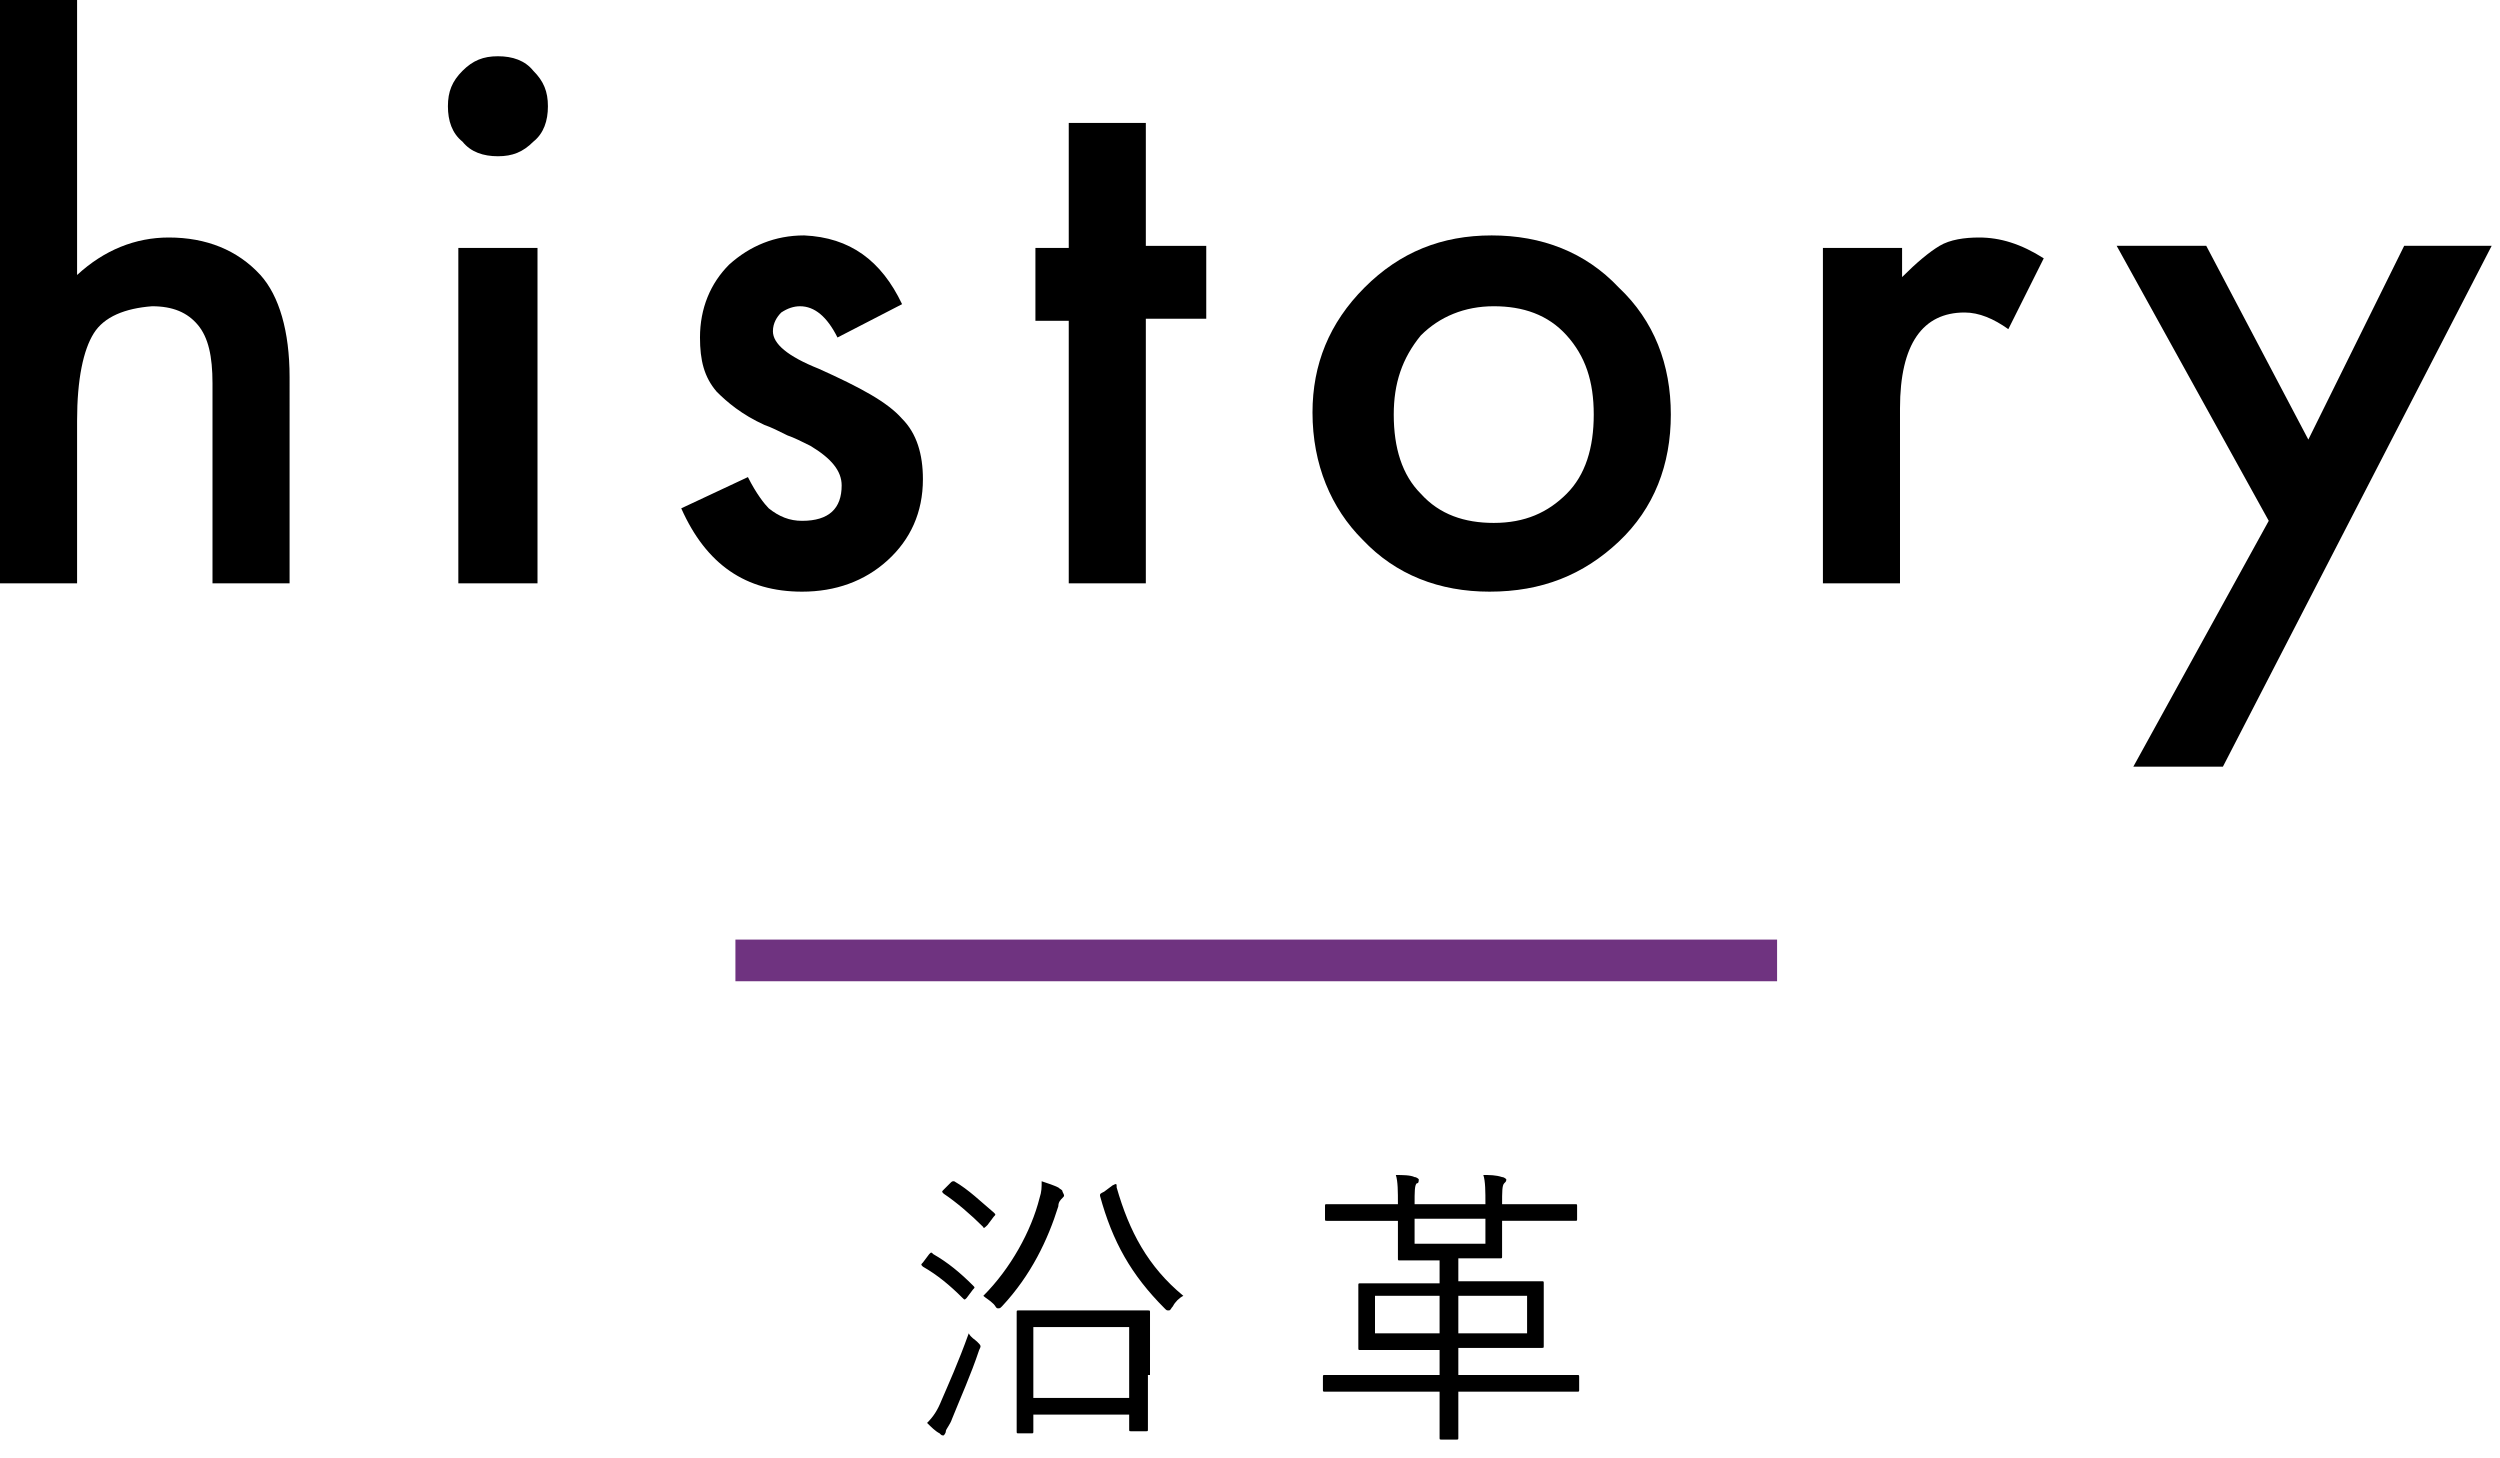
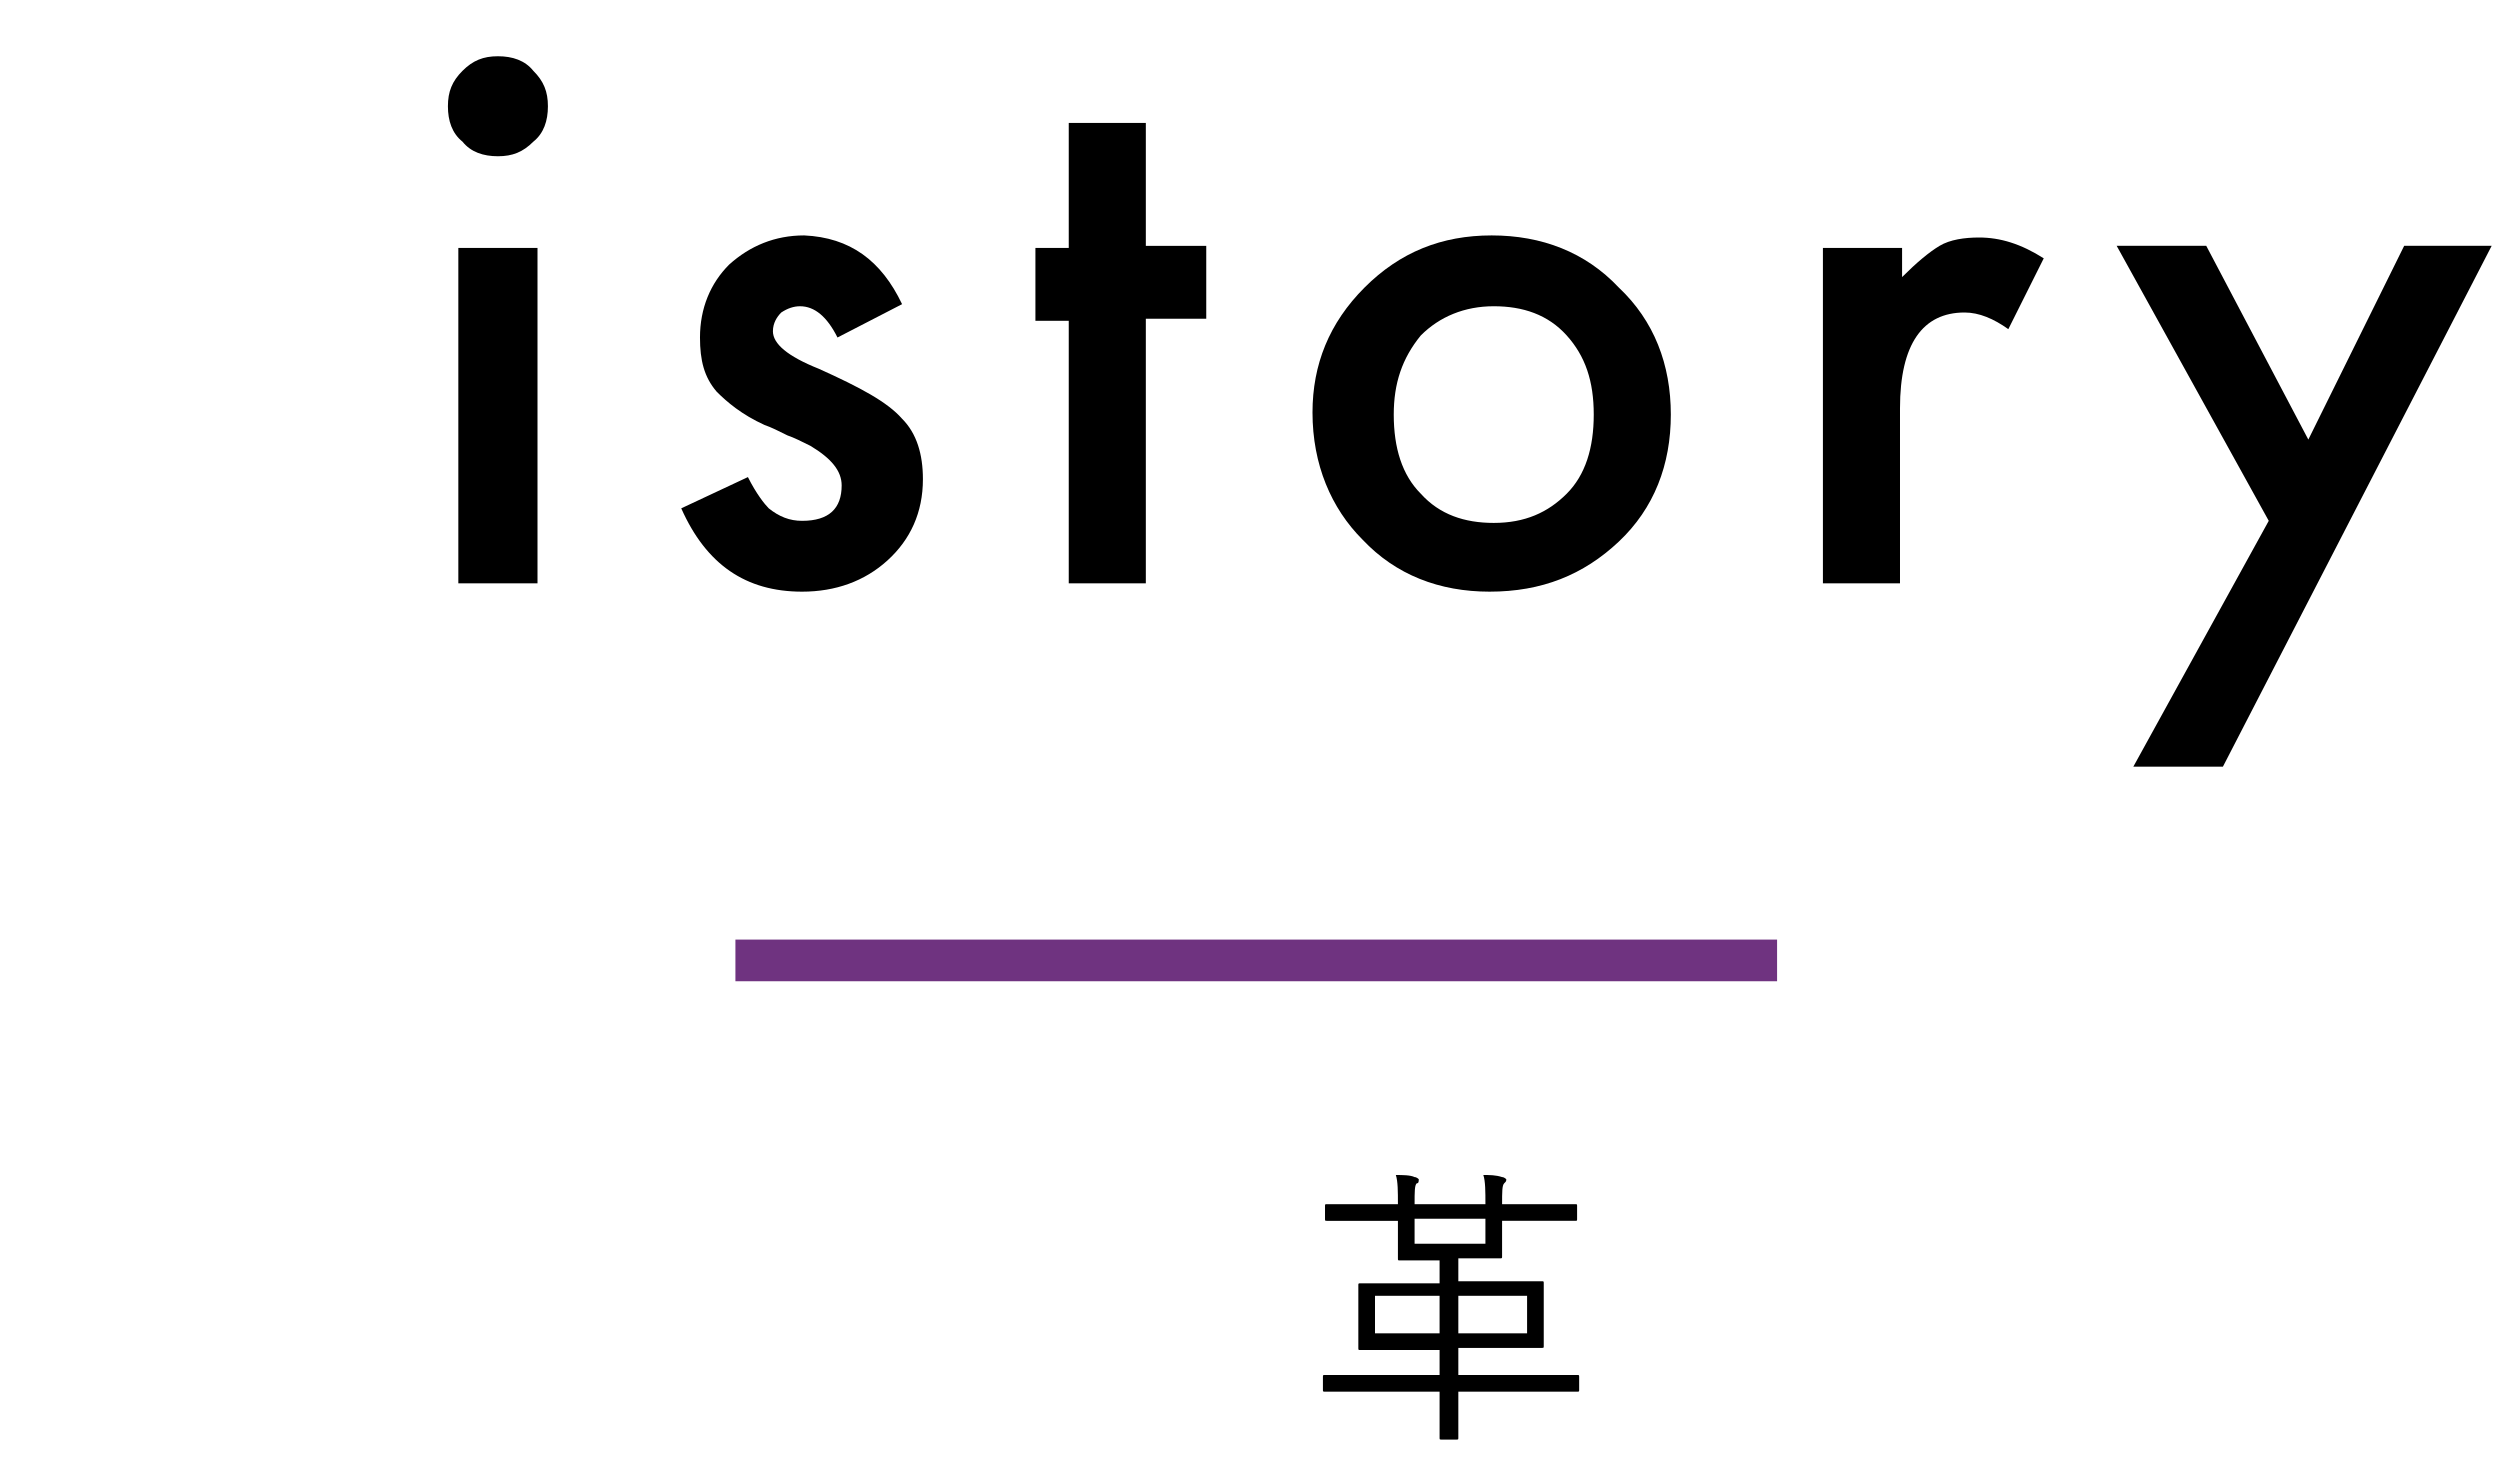
<svg xmlns="http://www.w3.org/2000/svg" version="1.1" id="レイヤー_1" x="0px" y="0px" width="120px" height="70px" viewBox="0 0 120 70" style="enable-background:new 0 0 120 70;" xml:space="preserve">
  <style type="text/css">
	.st0{fill:none;stroke:#6F3380;stroke-width:2;stroke-miterlimit:10;}
</style>
  <g>
    <g>
      <g>
-         <path d="M0,0h3.7v13.2c1.3-1.2,2.8-1.8,4.4-1.8c1.8,0,3.3,0.6,4.4,1.8c0.9,1,1.4,2.7,1.4,4.9V28h-3.7v-9.6c0-1.3-0.2-2.2-0.7-2.8     c-0.5-0.6-1.2-0.9-2.2-0.9C6,14.8,5,15.2,4.5,16c-0.5,0.8-0.8,2.2-0.8,4.2V28H0V0z" />
        <path d="M21.5,5.1c0-0.7,0.2-1.2,0.7-1.7c0.5-0.5,1-0.7,1.7-0.7c0.7,0,1.3,0.2,1.7,0.7c0.5,0.5,0.7,1,0.7,1.7s-0.2,1.3-0.7,1.7     c-0.5,0.5-1,0.7-1.7,0.7c-0.7,0-1.3-0.2-1.7-0.7C21.7,6.4,21.5,5.8,21.5,5.1z M25.8,11.9V28H22V11.9H25.8z" />
        <path d="M43.3,14.6l-3.1,1.6c-0.5-1-1.1-1.5-1.8-1.5c-0.3,0-0.6,0.1-0.9,0.3c-0.2,0.2-0.4,0.5-0.4,0.9c0,0.6,0.7,1.2,2.2,1.8     c2,0.9,3.3,1.6,4,2.4c0.7,0.7,1,1.7,1,2.9c0,1.6-0.6,2.9-1.7,3.9c-1.1,1-2.5,1.5-4.1,1.5c-2.7,0-4.6-1.3-5.8-4l3.2-1.5     c0.4,0.8,0.8,1.3,1,1.5c0.5,0.4,1,0.6,1.6,0.6c1.3,0,1.9-0.6,1.9-1.7c0-0.7-0.5-1.3-1.5-1.9c-0.4-0.2-0.8-0.4-1.1-0.5     c-0.4-0.2-0.8-0.4-1.1-0.5c-1.1-0.5-1.8-1.1-2.3-1.6c-0.6-0.7-0.8-1.5-0.8-2.6c0-1.4,0.5-2.6,1.4-3.5c1-0.9,2.2-1.4,3.6-1.4     C40.8,11.4,42.3,12.5,43.3,14.6z" />
        <path d="M55,15.4V28h-3.7V15.4h-1.6v-3.5h1.6V5.9H55v5.9h2.9v3.5H55z" />
        <path d="M63,19.8c0-2.3,0.8-4.3,2.5-6s3.7-2.5,6.1-2.5c2.4,0,4.5,0.8,6.1,2.5c1.7,1.6,2.5,3.7,2.5,6.1c0,2.4-0.8,4.5-2.5,6.1     c-1.7,1.6-3.7,2.4-6.2,2.4c-2.4,0-4.5-0.8-6.1-2.5C63.9,24.4,63,22.3,63,19.8z M66.9,19.9c0,1.6,0.4,2.9,1.3,3.8     c0.9,1,2.1,1.4,3.5,1.4c1.5,0,2.6-0.5,3.5-1.4c0.9-0.9,1.3-2.2,1.3-3.8c0-1.6-0.4-2.8-1.3-3.8c-0.9-1-2.1-1.4-3.5-1.4     c-1.4,0-2.6,0.5-3.5,1.4C67.3,17.2,66.9,18.4,66.9,19.9z" />
        <path d="M87.6,11.9h3.7v1.4c0.7-0.7,1.3-1.2,1.8-1.5c0.5-0.3,1.2-0.4,1.9-0.4c1,0,2,0.3,3.1,1l-1.7,3.4c-0.7-0.5-1.4-0.8-2.1-0.8     c-2,0-3.1,1.5-3.1,4.6V28h-3.7V11.9z" />
        <path d="M108.9,25l-7.3-13.2h4.3l4.9,9.3l4.6-9.3h4.2l-12.9,25h-4.3L108.9,25z" />
      </g>
    </g>
    <g>
      <g>
-         <path d="M44.6,60.2c0.1-0.1,0.1-0.1,0.2,0c0.7,0.4,1.3,0.9,1.9,1.5c0.1,0.1,0.1,0.1,0,0.2l-0.3,0.4c-0.1,0.1-0.1,0.1-0.2,0     c-0.6-0.6-1.2-1.1-1.9-1.5c-0.1-0.1-0.1-0.1,0-0.2L44.6,60.2z M45.7,68.1c-0.1,0.3-0.3,0.5-0.3,0.6c0,0.1-0.1,0.2-0.1,0.2     c-0.1,0-0.1,0-0.2-0.1c-0.2-0.1-0.4-0.3-0.6-0.5c0.3-0.3,0.5-0.6,0.7-1.1c0.3-0.7,0.8-1.8,1.3-3.2c0.1,0.2,0.3,0.3,0.4,0.4     c0.2,0.2,0.2,0.2,0.1,0.4C46.6,66,46.1,67.1,45.7,68.1z M45.6,56.8c0.1-0.1,0.1-0.1,0.2-0.1c0.7,0.4,1.3,1,1.9,1.5     c0.1,0.1,0.1,0.1,0,0.2l-0.3,0.4c-0.1,0.1-0.2,0.2-0.2,0.1c-0.6-0.6-1.3-1.2-1.9-1.6c-0.1-0.1-0.1-0.1,0-0.2L45.6,56.8z M51,57.5     c-0.1,0.1-0.2,0.2-0.2,0.4c-0.5,1.6-1.3,3.3-2.7,4.8c-0.1,0.1-0.1,0.1-0.2,0.1s-0.1-0.1-0.2-0.2c-0.2-0.2-0.4-0.3-0.5-0.4     c1.3-1.3,2.3-3.1,2.7-4.7c0.1-0.3,0.1-0.5,0.1-0.8c0.3,0.1,0.6,0.2,0.8,0.3c0.1,0.1,0.2,0.1,0.2,0.2C51.1,57.4,51.1,57.4,51,57.5     z M55.1,66c0,2.2,0,2.5,0,2.6c0,0.1,0,0.1-0.1,0.1h-0.7c-0.1,0-0.1,0-0.1-0.1v-0.7h-4.6v0.8c0,0.1,0,0.1-0.1,0.1h-0.6     c-0.1,0-0.1,0-0.1-0.1s0-0.4,0-2.6v-1.3c0-1.3,0-1.7,0-1.8c0-0.1,0-0.1,0.1-0.1c0.1,0,0.5,0,1.8,0h2.7c1.2,0,1.7,0,1.7,0     c0.1,0,0.1,0,0.1,0.1c0,0.1,0,0.4,0,1.6V66z M54.2,63.7h-4.6v3.4h4.6V63.7z M53.4,56.9c0.2-0.1,0.2-0.1,0.2,0.1     c0.6,2.1,1.5,3.8,3.2,5.2c-0.2,0.1-0.4,0.3-0.5,0.5c-0.1,0.1-0.1,0.2-0.2,0.2s-0.1,0-0.2-0.1c-1.6-1.6-2.5-3.2-3.1-5.4     c0-0.1,0-0.1,0.2-0.2L53.4,56.9z" />
        <path d="M75.8,66.7c0,0.1,0,0.1-0.1,0.1c-0.1,0-0.5,0-1.8,0H70V67c0,1.4,0,1.9,0,2c0,0.1,0,0.1-0.1,0.1h-0.7     c-0.1,0-0.1,0-0.1-0.1s0-0.6,0-2v-0.2h-3.7c-1.3,0-1.8,0-1.8,0c-0.1,0-0.1,0-0.1-0.1v-0.6c0-0.1,0-0.1,0.1-0.1c0.1,0,0.5,0,1.8,0     h3.7v-1.2h-1.8c-1.4,0-1.9,0-2,0c-0.1,0-0.1,0-0.1-0.1c0-0.1,0-0.3,0-1v-1c0-0.7,0-0.9,0-1c0-0.1,0-0.1,0.1-0.1c0.1,0,0.6,0,2,0     h1.8v-1.1h-0.4c-1.1,0-1.4,0-1.5,0c-0.1,0-0.1,0-0.1-0.1c0-0.1,0-0.4,0-1.3v-0.5h-1.6c-1.3,0-1.8,0-1.8,0c-0.1,0-0.1,0-0.1-0.1     v-0.6c0-0.1,0-0.1,0.1-0.1c0.1,0,0.5,0,1.8,0h1.6c0-0.6,0-1.1-0.1-1.4c0.3,0,0.7,0,0.9,0.1c0.1,0,0.2,0.1,0.2,0.1     c0,0.1,0,0.2-0.1,0.2c-0.1,0.1-0.1,0.4-0.1,1h3.4c0-0.6,0-1.1-0.1-1.4c0.3,0,0.6,0,0.9,0.1c0.1,0,0.2,0.1,0.2,0.1     c0,0.1,0,0.1-0.1,0.2c-0.1,0.1-0.1,0.4-0.1,1h1.7c1.3,0,1.8,0,1.8,0c0.1,0,0.1,0,0.1,0.1v0.6c0,0.1,0,0.1-0.1,0.1     c-0.1,0-0.5,0-1.8,0h-1.7V59c0,0.8,0,1.2,0,1.3c0,0.1,0,0.1-0.1,0.1c-0.1,0-0.4,0-1.5,0H70v1.1h2c1.4,0,1.9,0,2,0     c0.1,0,0.1,0,0.1,0.1c0,0.1,0,0.3,0,1v1c0,0.7,0,1,0,1c0,0.1,0,0.1-0.1,0.1c-0.1,0-0.6,0-2,0h-2V66h3.9c1.3,0,1.8,0,1.8,0     c0.1,0,0.1,0,0.1,0.1V66.7z M69.1,62.2h-3.1v1.8h3.1V62.2z M71.3,58.5h-3.4v1.2h3.4V58.5z M73.2,62.2H70v1.8h3.3V62.2z" />
      </g>
    </g>
    <line class="st0" x1="35.3" y1="46.1" x2="85.3" y2="46.1" />
  </g>
</svg>